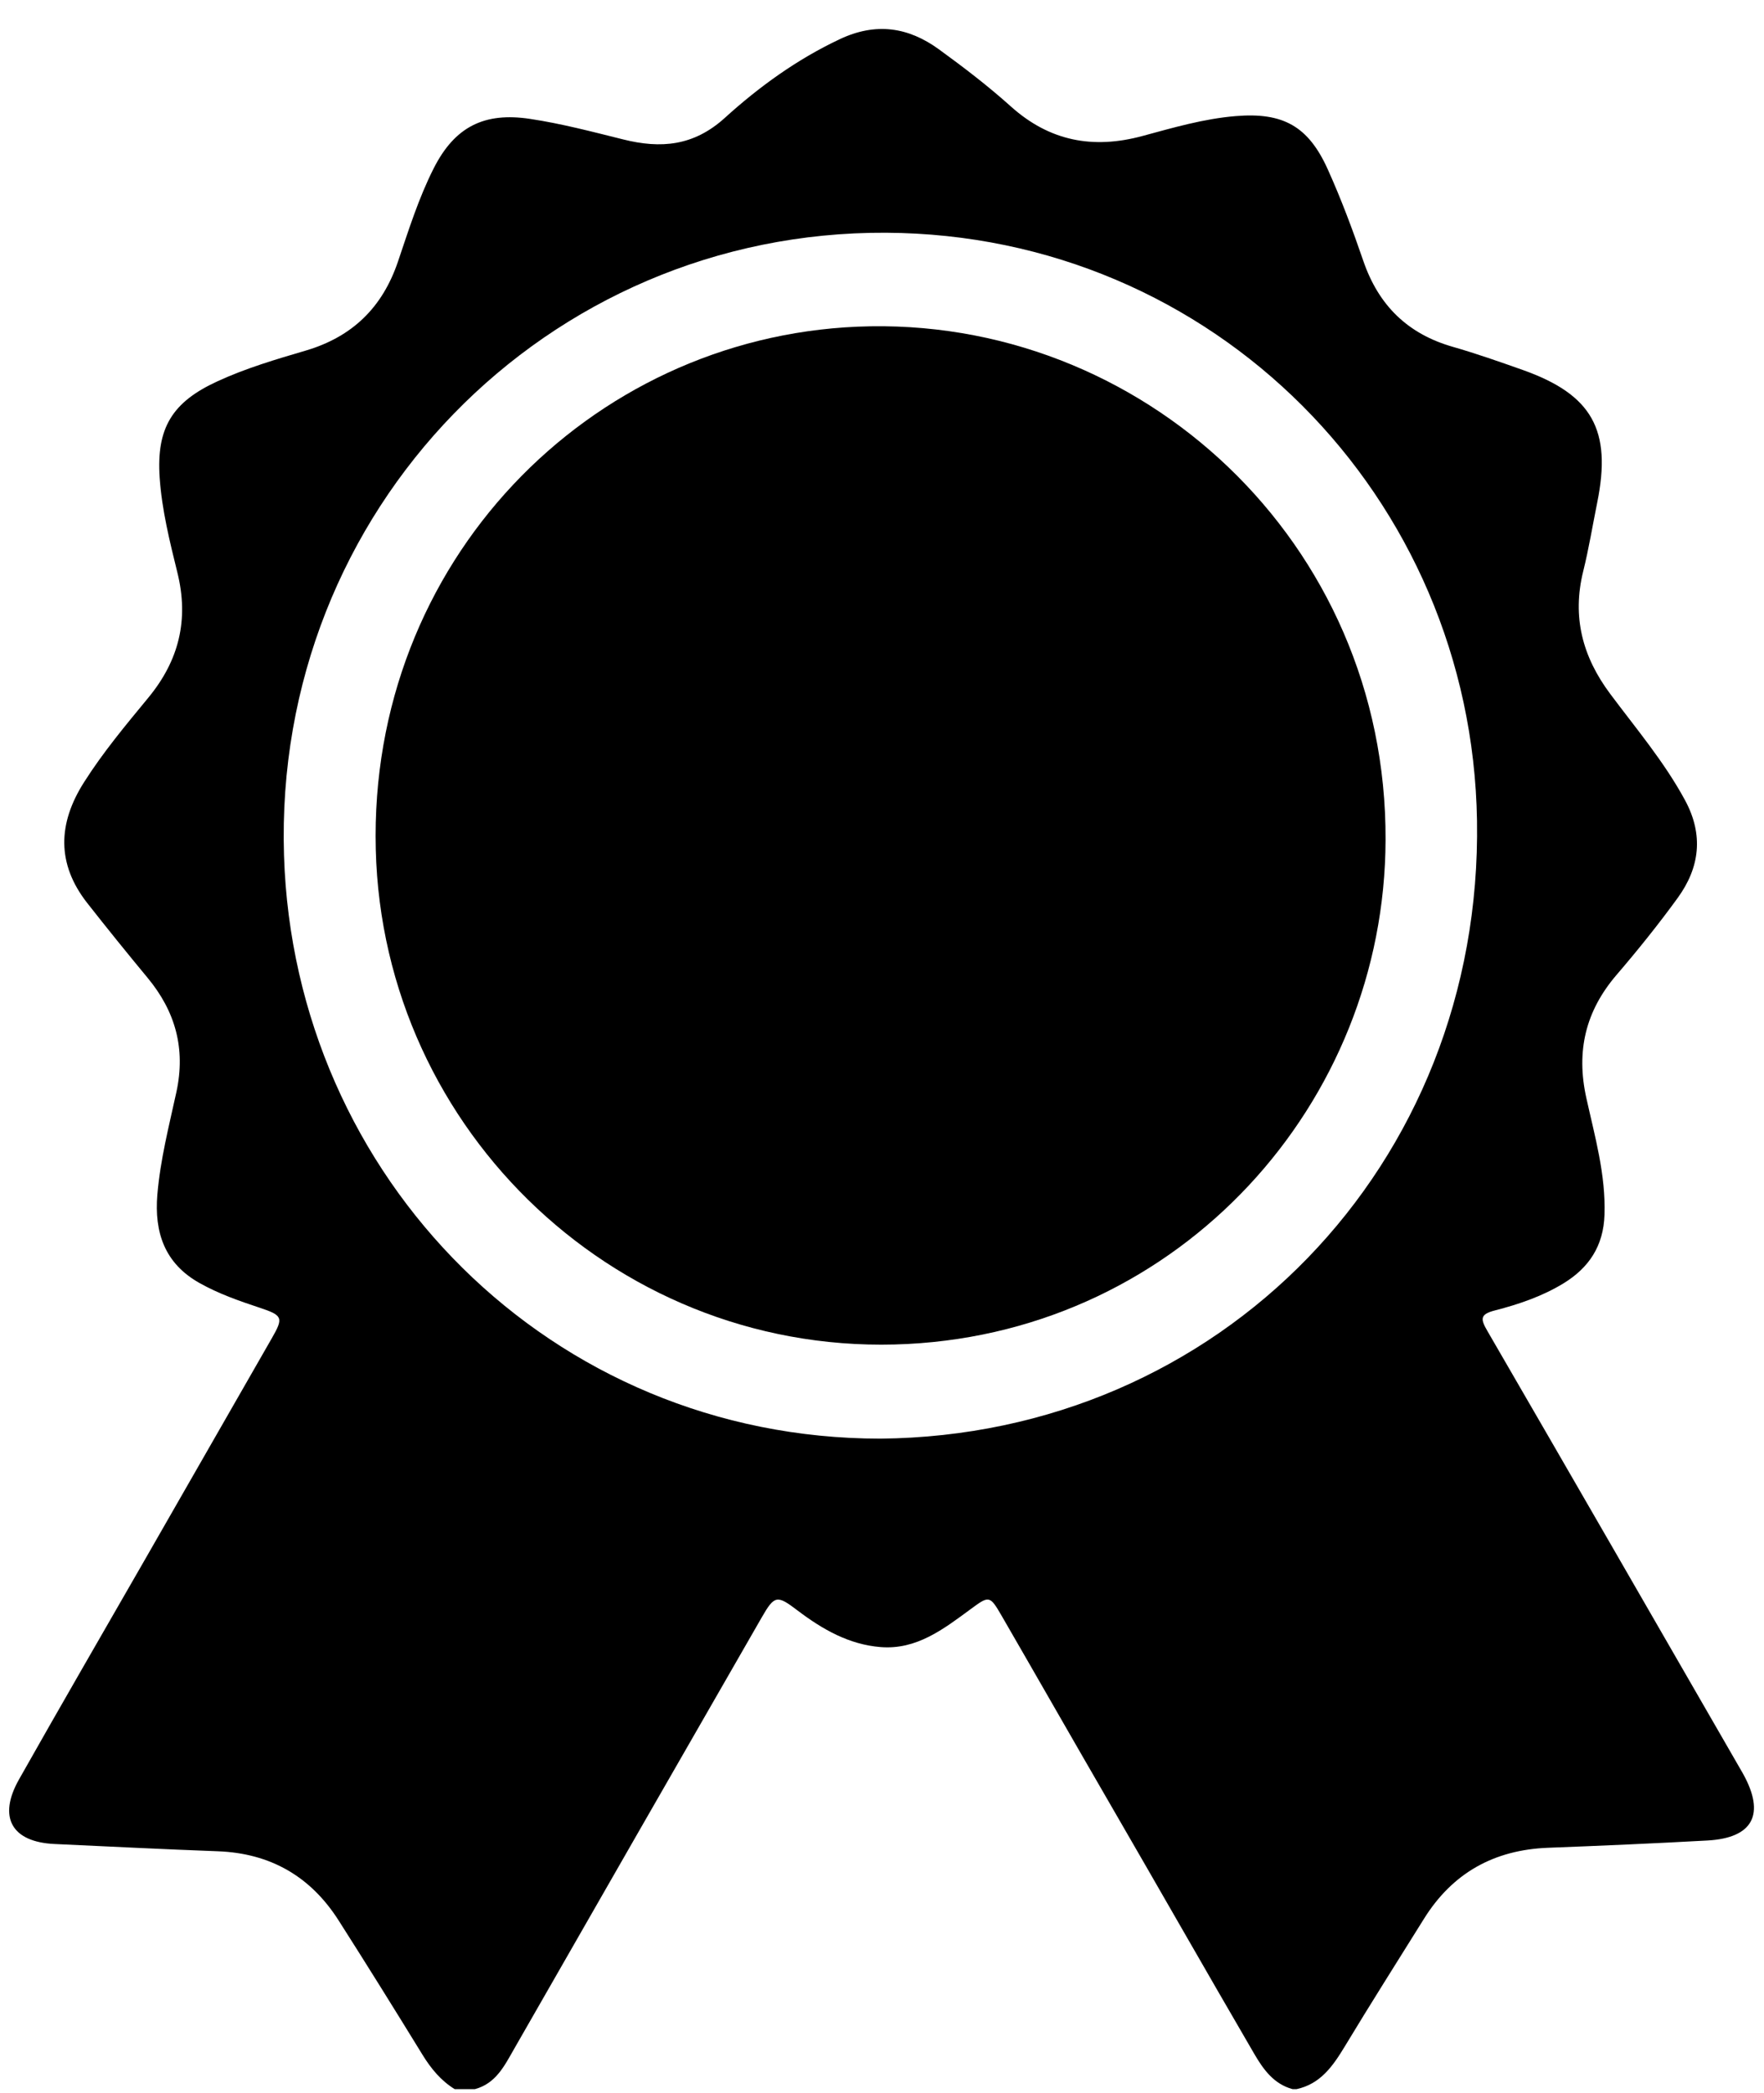
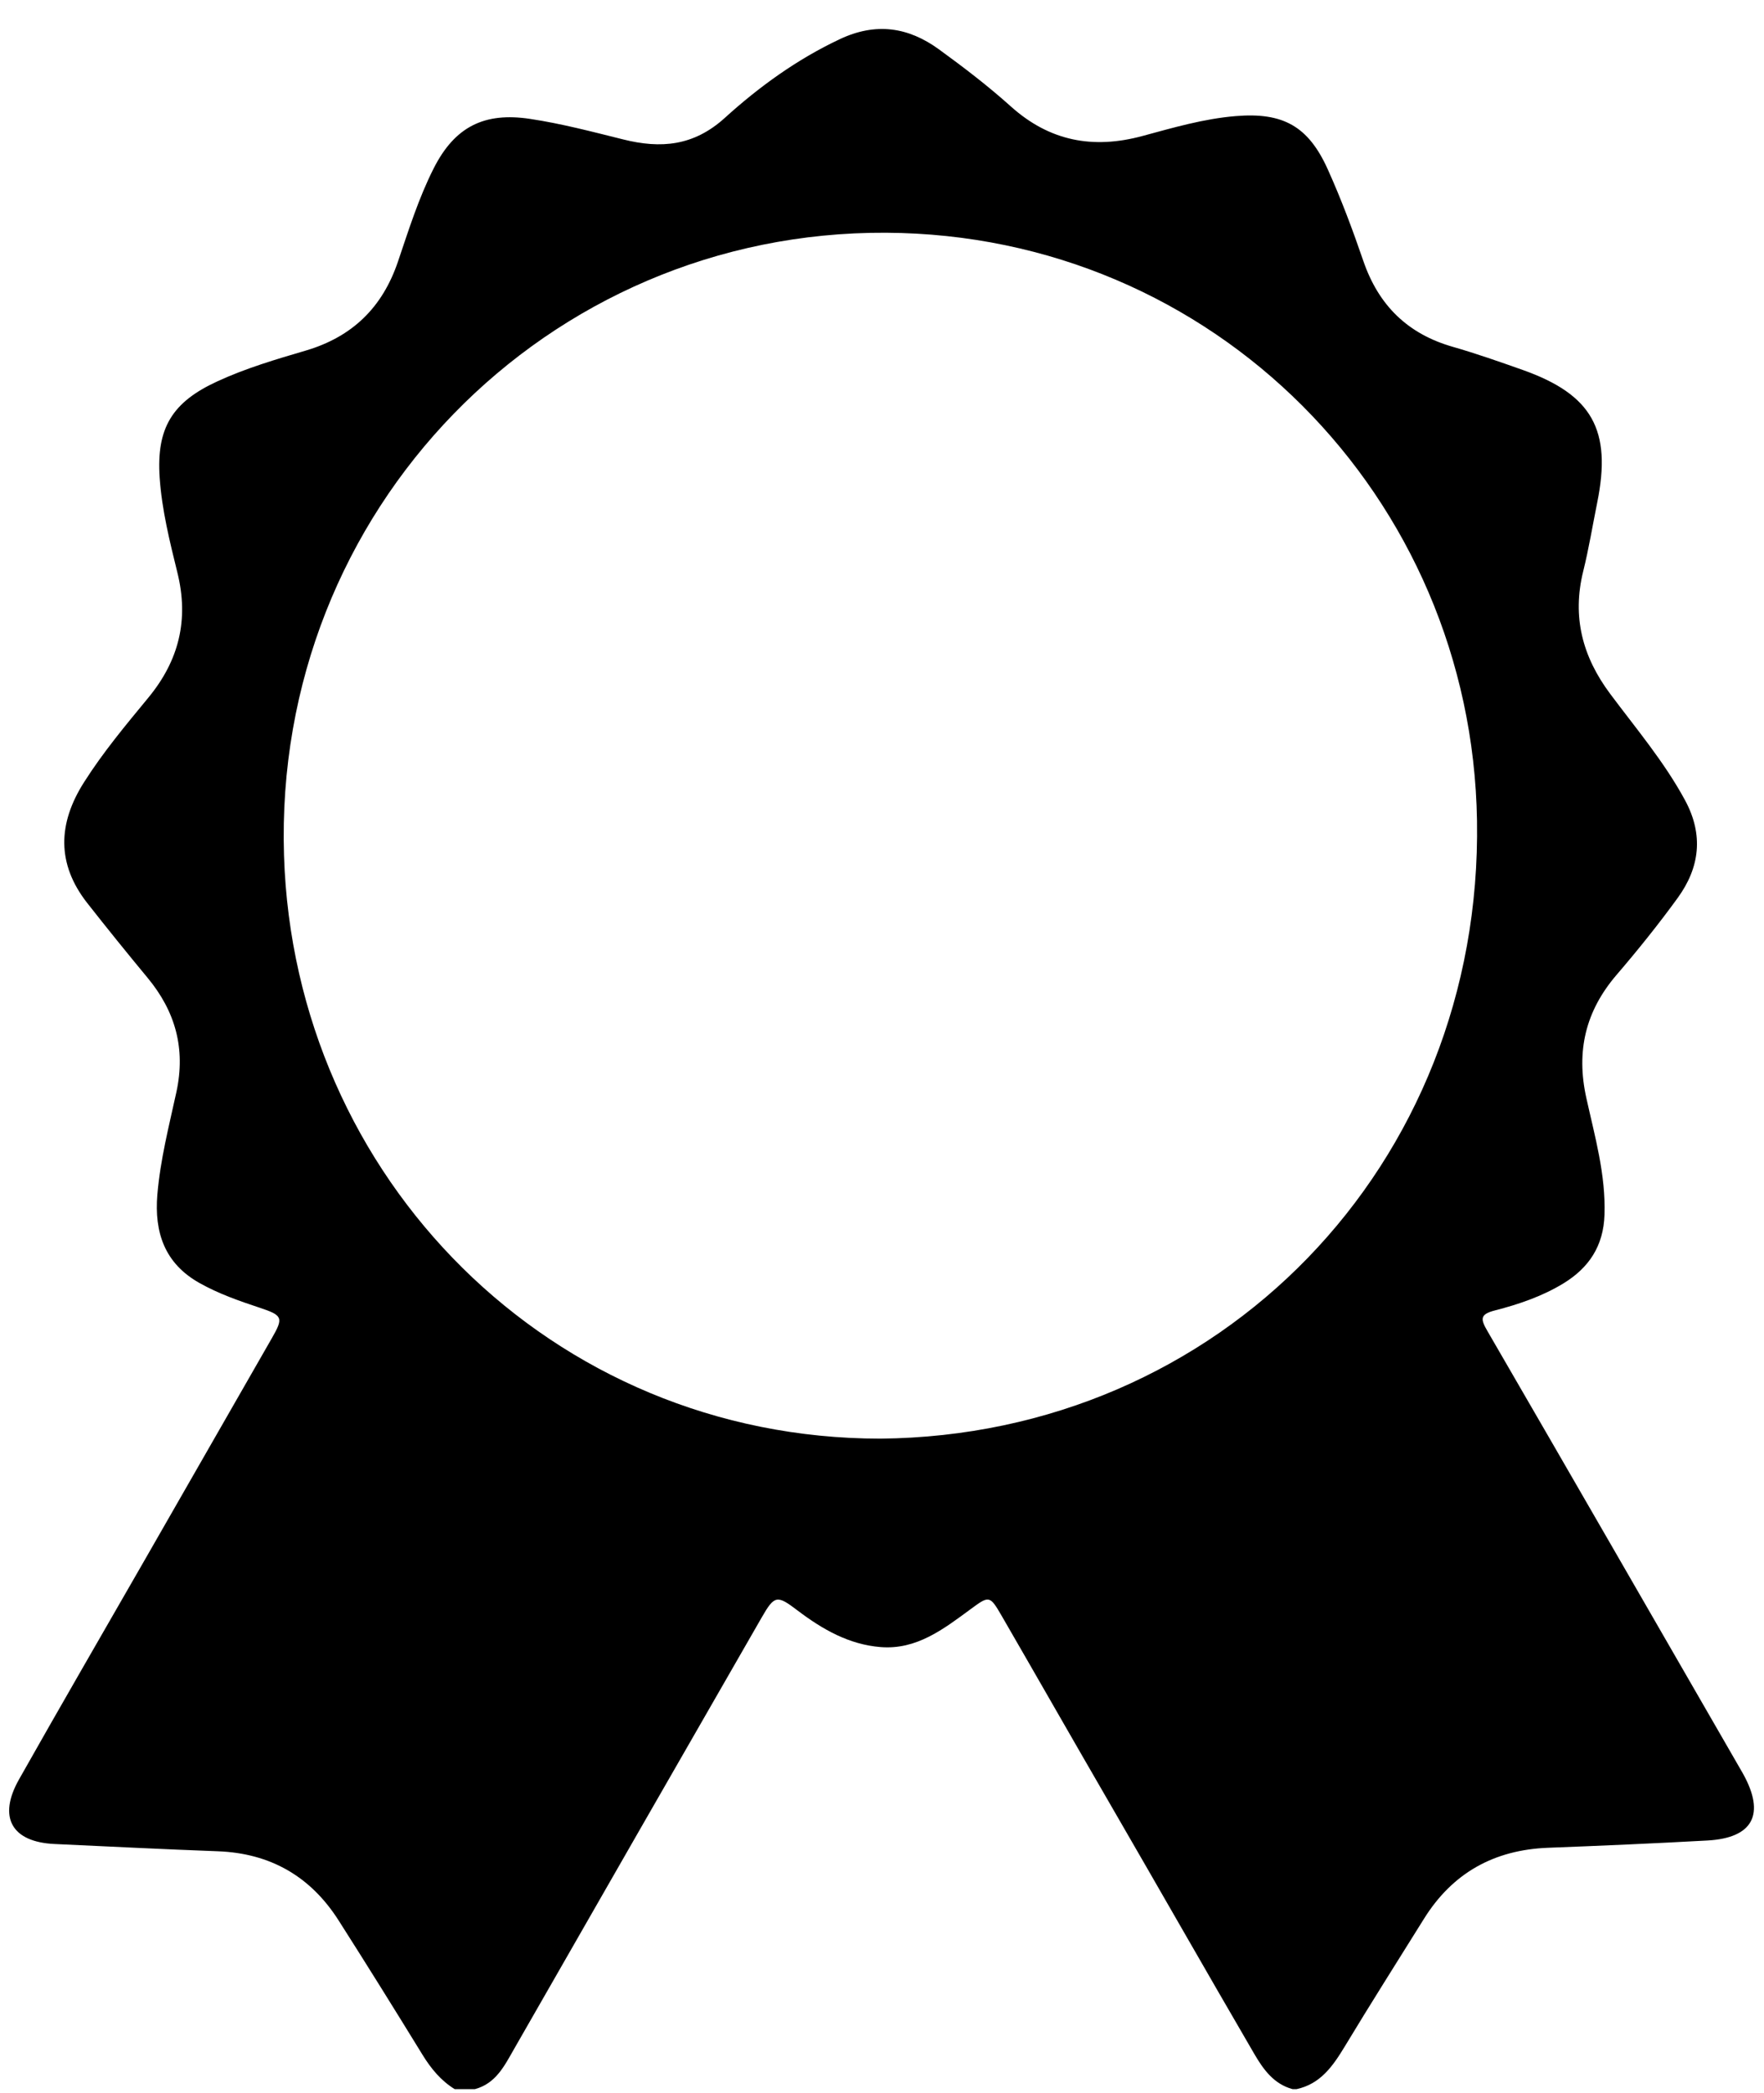
<svg xmlns="http://www.w3.org/2000/svg" width="43" height="51" viewBox="0 0 43 51" fill="none">
  <path d="M11.084 50.904C10.748 50.697 10.507 50.404 10.3 50.068C9.627 48.973 8.948 47.881 8.256 46.796C7.57 45.718 6.588 45.156 5.311 45.108C3.983 45.059 2.656 44.992 1.329 44.931C0.286 44.883 -0.058 44.28 0.463 43.358C1.479 41.559 2.516 39.772 3.545 37.98C4.573 36.188 5.601 34.396 6.628 32.604C6.915 32.106 6.889 32.05 6.335 31.866C5.829 31.698 5.328 31.524 4.858 31.259C4.008 30.78 3.76 30.023 3.836 29.108C3.907 28.26 4.119 27.437 4.3 26.609C4.529 25.551 4.276 24.645 3.599 23.827C3.1 23.225 2.609 22.618 2.127 22.004C1.377 21.047 1.41 20.064 2.048 19.061C2.511 18.33 3.066 17.667 3.614 17.002C4.362 16.096 4.61 15.103 4.323 13.947C4.136 13.188 3.946 12.425 3.892 11.639C3.809 10.425 4.2 9.795 5.303 9.29C5.997 8.97 6.727 8.756 7.454 8.542C8.585 8.208 9.32 7.496 9.7 6.377C9.961 5.607 10.204 4.828 10.573 4.1C11.087 3.085 11.809 2.728 12.921 2.897C13.69 3.012 14.44 3.211 15.194 3.398C16.107 3.626 16.91 3.561 17.67 2.871C18.508 2.111 19.43 1.445 20.47 0.955C21.35 0.54 22.139 0.659 22.886 1.201C23.49 1.64 24.087 2.096 24.641 2.594C25.587 3.442 26.644 3.638 27.844 3.315C28.593 3.113 29.341 2.893 30.12 2.829C31.273 2.733 31.892 3.072 32.367 4.128C32.694 4.852 32.974 5.602 33.232 6.355C33.605 7.443 34.316 8.137 35.415 8.451C35.99 8.616 36.555 8.815 37.118 9.014C38.81 9.614 39.293 10.476 38.935 12.243C38.822 12.803 38.73 13.367 38.593 13.92C38.318 15.032 38.575 16.002 39.251 16.907C39.883 17.754 40.567 18.56 41.075 19.498C41.533 20.345 41.434 21.139 40.894 21.882C40.426 22.526 39.925 23.149 39.406 23.754C38.65 24.635 38.416 25.611 38.669 26.753C38.876 27.689 39.144 28.617 39.112 29.598C39.087 30.365 38.73 30.893 38.108 31.273C37.592 31.587 37.02 31.781 36.444 31.929C36.063 32.026 36.091 32.145 36.262 32.439C38.303 35.957 40.333 39.482 42.366 43.005C42.406 43.074 42.449 43.146 42.487 43.215C43.039 44.205 42.735 44.785 41.617 44.846C40.323 44.917 39.028 44.974 37.733 45.023C36.423 45.074 35.408 45.633 34.709 46.757C34.063 47.793 33.409 48.823 32.779 49.867C32.49 50.343 32.189 50.778 31.605 50.904C31.573 50.904 31.541 50.904 31.508 50.904C31.047 50.778 30.793 50.42 30.57 50.037C29.388 48.009 28.227 45.97 27.05 43.94C26.167 42.418 25.295 40.888 24.413 39.364C24.125 38.866 24.108 38.88 23.657 39.211C23.001 39.693 22.345 40.203 21.467 40.133C20.698 40.072 20.049 39.701 19.447 39.245C18.945 38.864 18.884 38.859 18.567 39.412C16.552 42.916 14.538 46.421 12.53 49.928C12.296 50.338 12.085 50.768 11.576 50.904C11.409 50.904 11.245 50.904 11.084 50.904ZM36.004 19.995C35.877 12.107 29.592 5.712 21.596 5.671C13.329 5.629 6.658 12.42 6.923 20.845C7.171 28.705 13.437 35.051 21.46 35.054C29.719 34.978 36.139 28.403 36.004 19.995Z" fill="black" />
-   <path d="M33.775 20.466C33.758 26.891 28.778 32.402 22.133 32.747C15.152 33.111 9.33 27.592 9.16 20.697C8.986 13.707 14.349 8.237 20.899 7.96C27.819 7.668 33.807 13.214 33.775 20.466Z" fill="black" />
</svg>